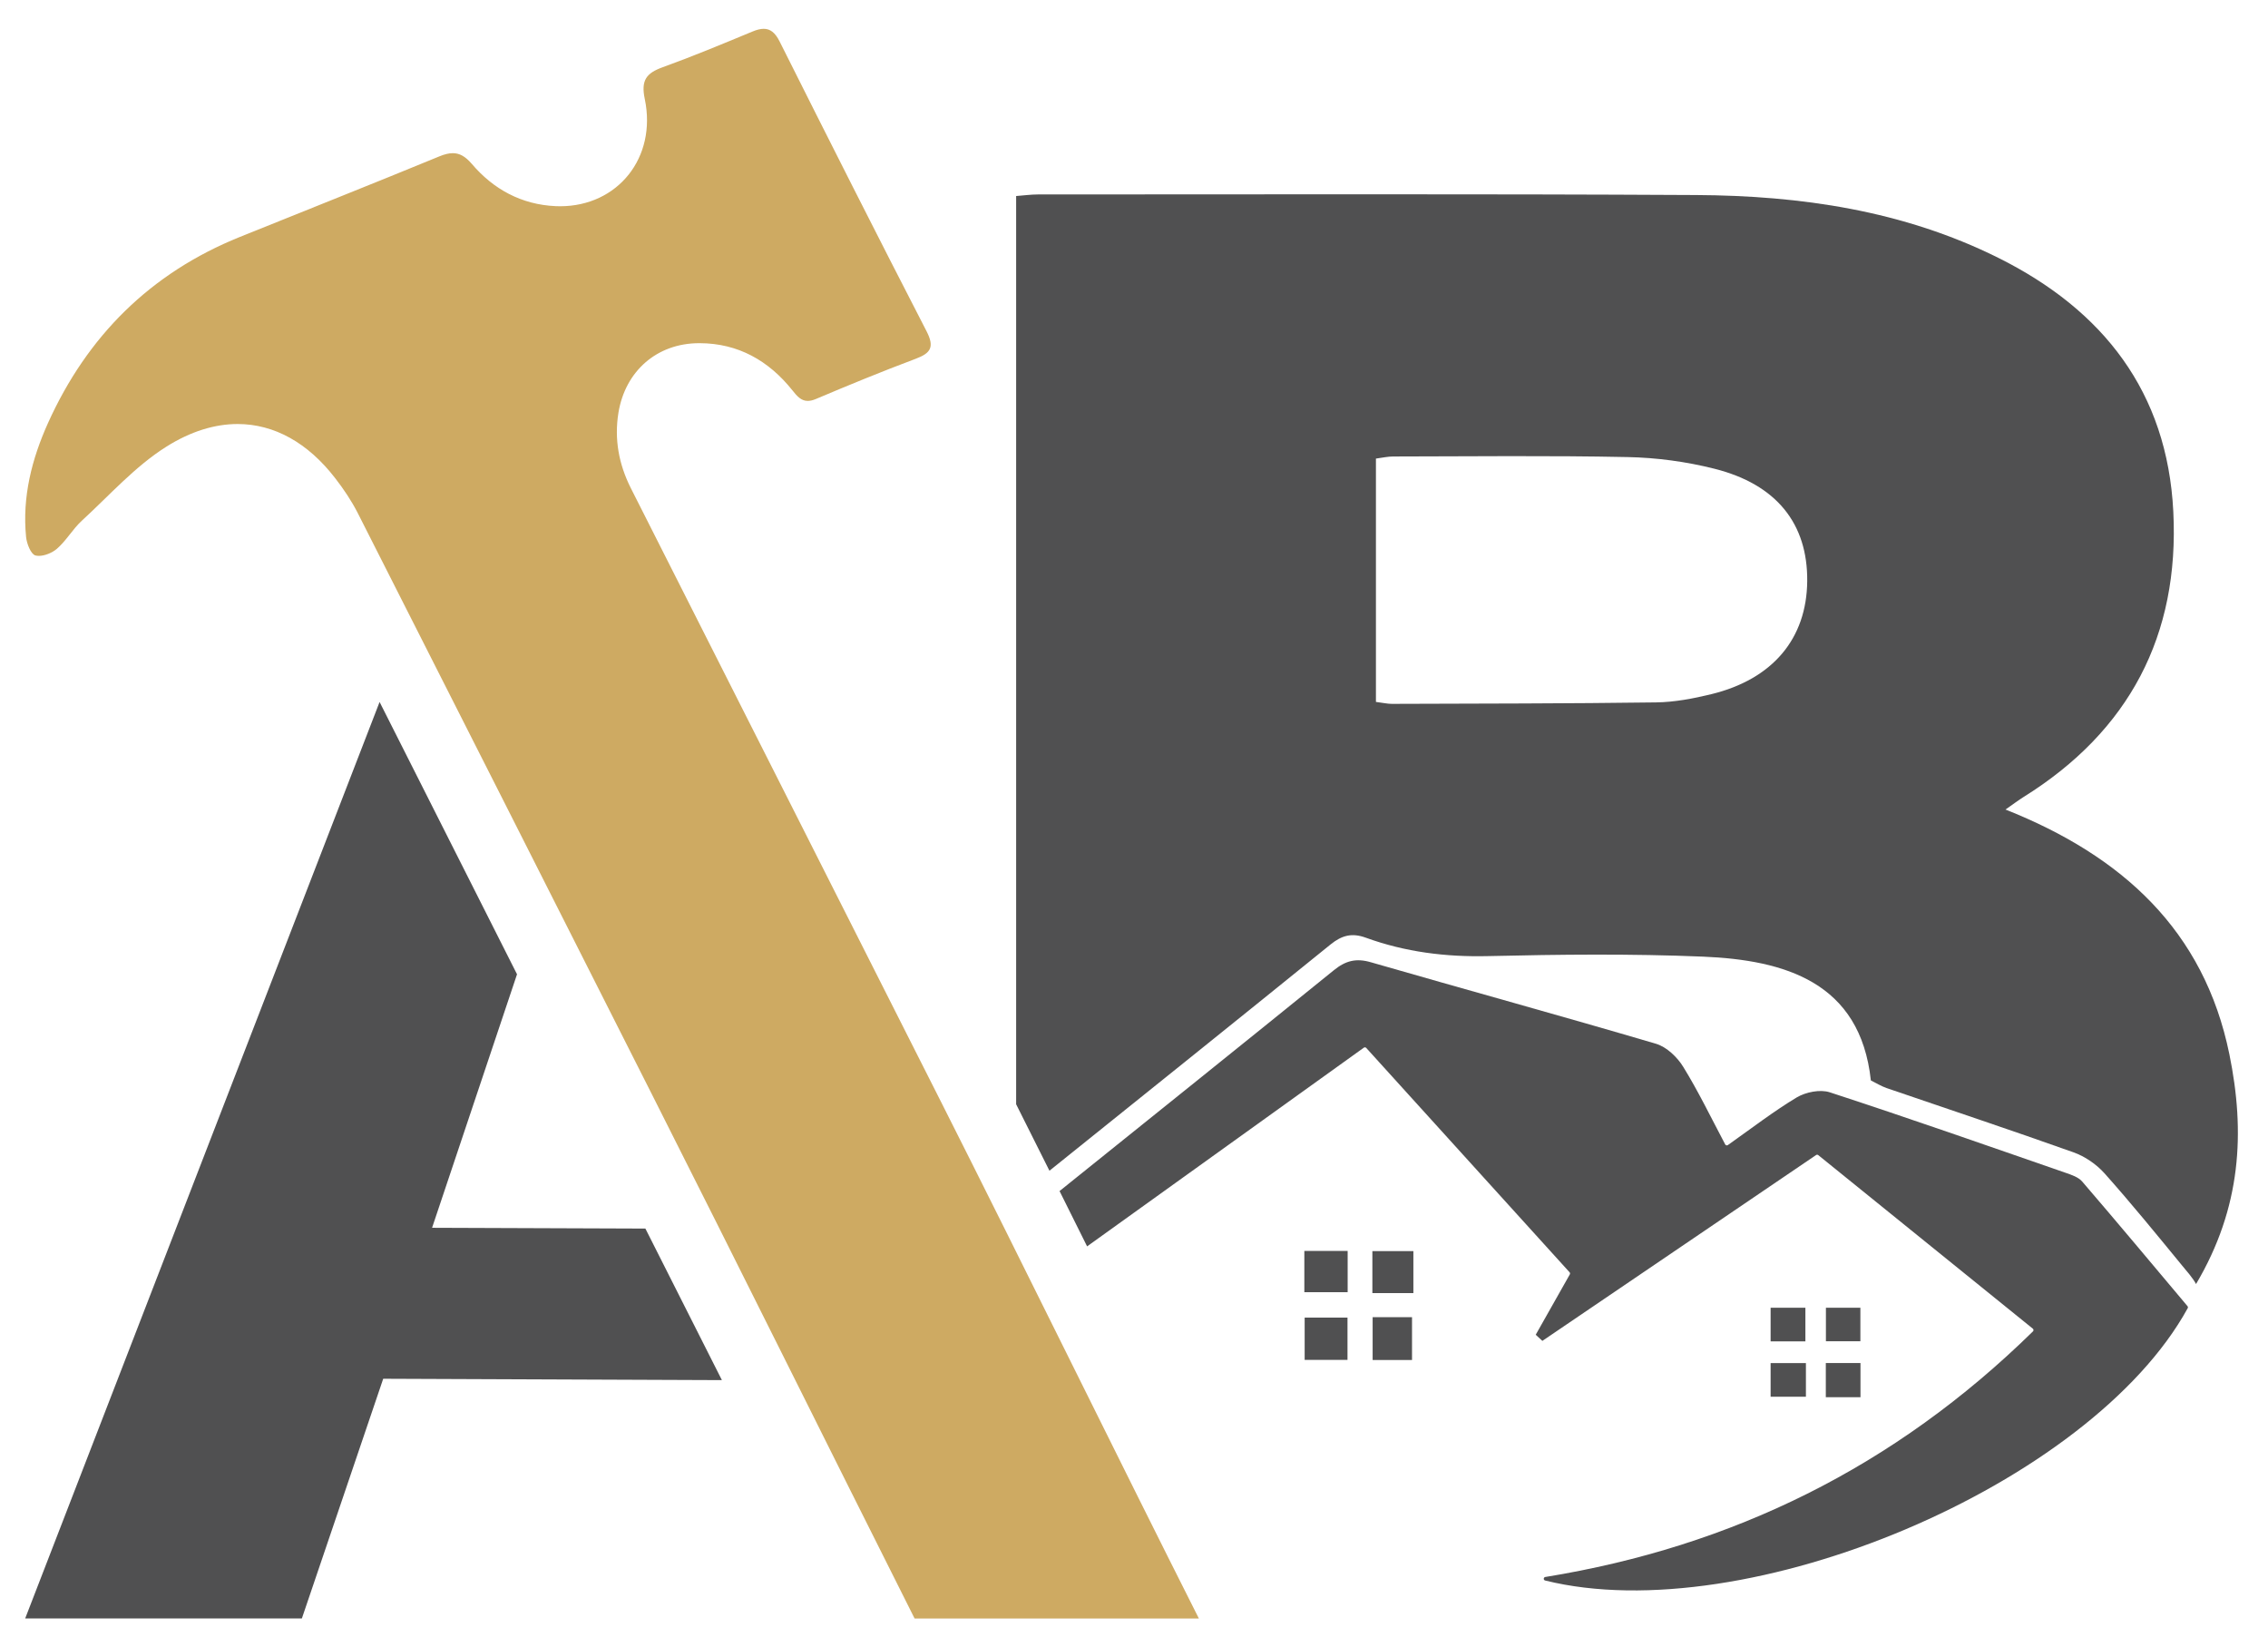
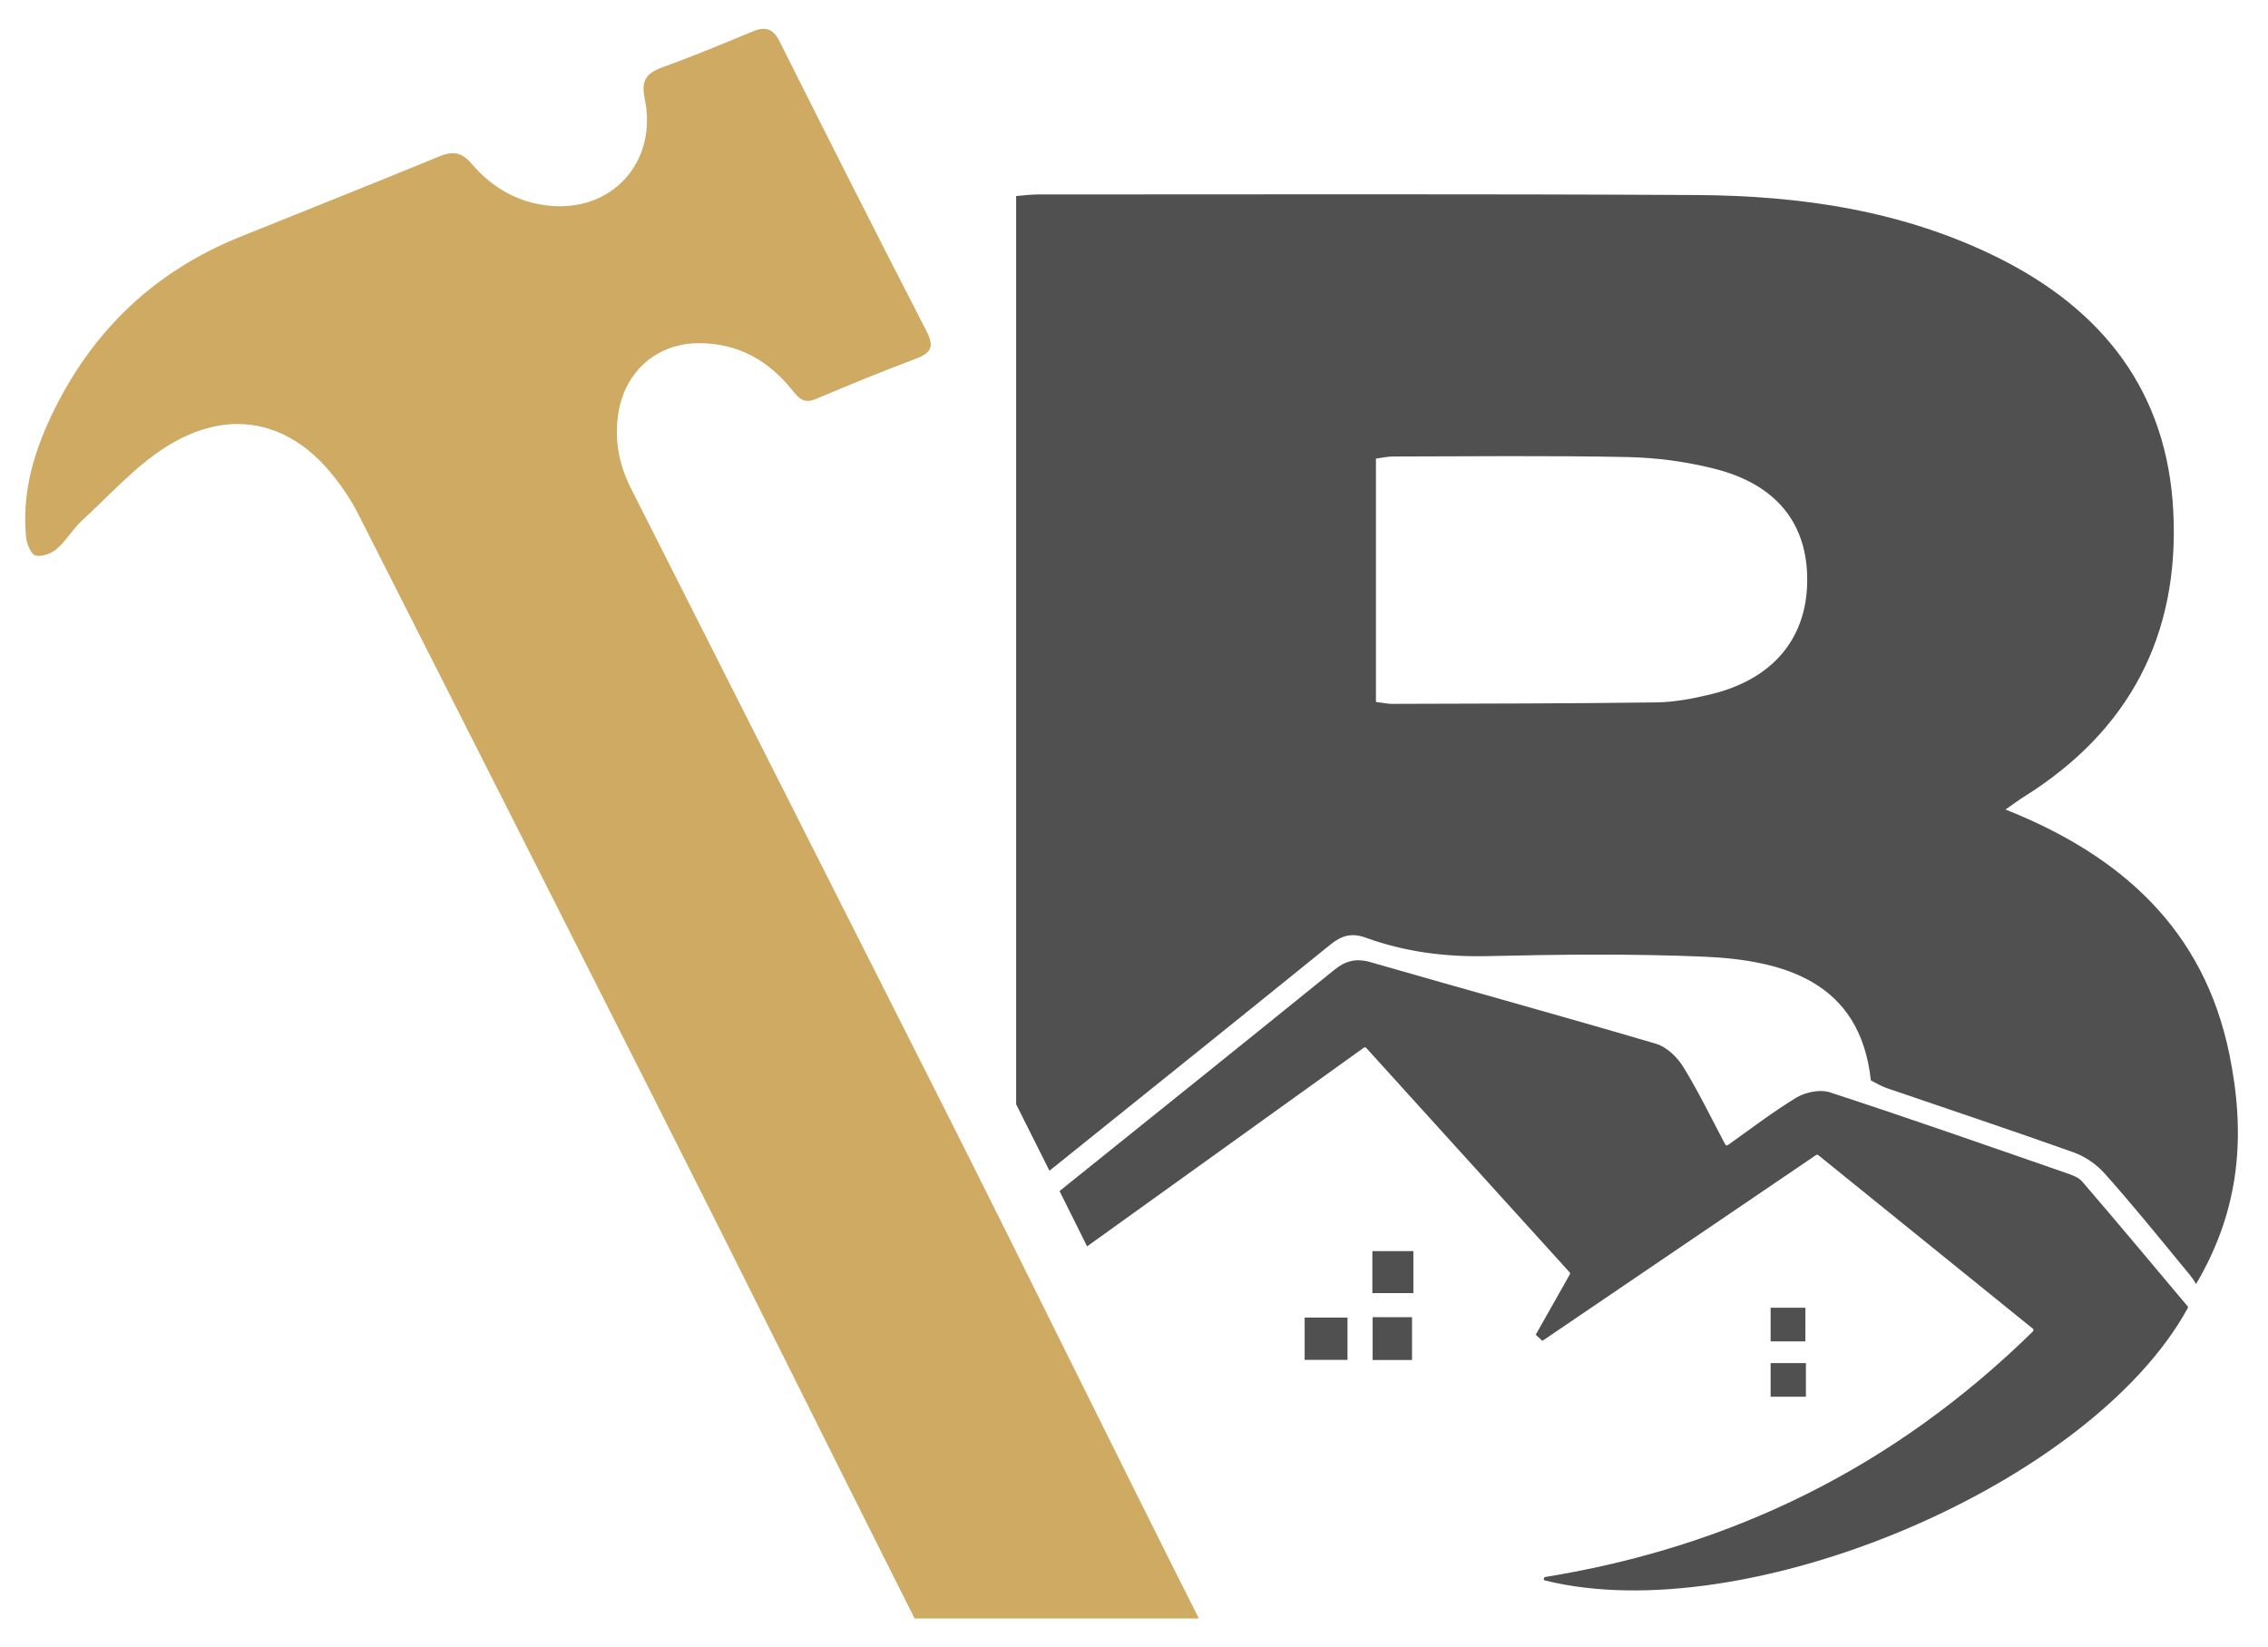
<svg xmlns="http://www.w3.org/2000/svg" version="1.1" x="0px" y="0px" viewBox="0 0 433.05 314.44" style="enable-background:new 0 0 433.05 314.44;" xml:space="preserve">
  <style type="text/css">
	.st0{display:none;}
	.st1{display:inline;fill:#2481CE;stroke:#FFFFFF;stroke-width:9;stroke-miterlimit:10;}
	.st2{fill:#505051;}
	.st3{fill:#CEAA62;}
</style>
  <g id="Layer_2" class="st0">
-     <rect x="-85.12" y="-47.84" class="st1" width="656.21" height="393.09" />
-   </g>
+     </g>
  <g id="Layer_1">
    <g id="_x34_h9T8Q.tif_00000101821835707104919190000008257952898138988958_">
      <g>
        <path class="st2" d="M200.39,223.5 M194.02,210.79c0-57.92,0-115.78,0-173.37c1.5-0.11,2.82-0.3,4.14-0.3     c41.89,0,83.78-0.12,125.67,0.11c19.99,0.11,39.58,2.95,57.75,12c20.02,9.97,32.25,25.62,33.39,48.43     c1.19,23.59-8.4,41.89-28.58,54.47c-0.97,0.6-1.88,1.3-3.46,2.4c22.34,8.87,37.91,23.1,42.74,46.69     c3.04,14.85,2.31,29.26-6.36,43.89c-0.63-1.2-1.85-2.54-2.69-3.57c-4.86-5.92-9.7-11.87-14.8-17.58c-1.55-1.73-3.73-3.22-5.92-4     c-11.84-4.22-23.78-8.18-35.67-12.26c-1.01-0.35-1.95-0.93-3.01-1.46c-2.02-18.79-16.49-22.98-32.05-23.63     c-13.67-0.57-27.38-0.42-41.06-0.1c-8.06,0.19-15.81-0.78-23.34-3.52c-2.65-0.96-4.57-0.44-6.72,1.3     c-17.85,14.45-35.76,28.81-53.67,43.19 M262.72,133.99c1.42,0.18,2.22,0.37,3.02,0.37c16.83-0.06,33.67-0.05,50.5-0.28     c3.52-0.05,7.08-0.73,10.52-1.57c11.73-2.86,18.21-10.61,18.31-21.58c0.1-10.93-5.83-18.46-17.71-21.45     c-5.39-1.36-11.05-2.12-16.6-2.23c-14.91-0.31-29.84-0.13-44.76-0.11c-1.03,0-2.06,0.24-3.28,0.4     C262.72,103.13,262.72,118.39,262.72,133.99z" />
        <path class="st2" d="M202.31,227.36" />
        <path class="st2" d="M207.57,237.91" />
        <path class="st2" d="M202.31,227.36c17.47-14.04,34.96-28.05,52.38-42.16c2.24-1.82,4.25-2.34,7.08-1.51     c18.13,5.23,36.32,10.22,54.41,15.55c2.04,0.6,4.1,2.57,5.24,4.45c2.86,4.64,5.24,9.57,7.99,14.77c0.1,0.18,0.34,0.24,0.51,0.12     c4.6-3.25,8.72-6.43,13.14-9.09c1.73-1.03,4.49-1.58,6.32-0.98c15.08,4.92,30.03,10.17,45.01,15.36     c1.13,0.39,2.46,0.83,3.19,1.68c6.8,7.91,13.49,15.92,20.1,23.78c0.09,0.11,0.11,0.27,0.04,0.39     c-18.56,33.79-84.29,61.5-122.7,51.98c-0.36-0.09-0.33-0.61,0.04-0.67c35.71-5.8,66.69-20.98,93.11-46.88     c0.15-0.14,0.14-0.39-0.02-0.52c-13.69-11.08-27.08-21.92-40.97-33.13c-0.12-0.1-0.29-0.1-0.41-0.02     c-17.47,11.86-34.87,23.68-52.27,35.48c-0.69-0.64-0.58-0.54-1.27-1.17c2.09-3.71,4.21-7.44,6.51-11.52     c0.07-0.13,0.06-0.29-0.04-0.4c-12.86-14.19-25.73-28.37-38.83-42.83c-0.12-0.13-0.32-0.15-0.46-0.05     c-17.79,12.77-35.31,25.35-52.84,37.93" />
-         <path class="st2" d="M249.05,238.79c2.76,0,5.37,0,8.27,0c0,2.72,0,5.09,0,7.87c-2.72,0-5.33,0-8.27,0     C249.05,244.08,249.05,241.6,249.05,238.79z" />
        <path class="st2" d="M257.29,251.52c0,2.73,0,5.21,0,8.07c-2.81,0-5.31,0-8.18,0c0-2.68,0-5.17,0-8.07     C251.77,251.52,254.36,251.52,257.29,251.52z" />
        <path class="st2" d="M269.87,246.84c-2.71,0-5.08,0-7.83,0c0-2.69,0-5.16,0-8.02c2.53,0,5,0,7.83,0     C269.87,241.4,269.87,243.88,269.87,246.84z" />
        <path class="st2" d="M269.61,259.61c-2.35,0-4.72,0-7.52,0c0-2.67,0-5.26,0-8.17c2.4,0,4.65,0,7.52,0     C269.61,253.97,269.61,256.61,269.61,259.61z" />
-         <path class="st2" d="M355.24,266.71c-2.38,0-4.34,0-6.62,0c0-2.21,0-4.16,0-6.52c2.15,0,4.2,0,6.62,0     C355.24,262.36,355.24,264.3,355.24,266.71z" />
        <path class="st2" d="M344.82,260.2c0,2.37,0,4.21,0,6.42c-2.29,0-4.34,0-6.74,0c0-2.12,0-4.06,0-6.42     C340.31,260.2,342.36,260.2,344.82,260.2z" />
        <path class="st2" d="M338.08,249.63c2.37,0,4.33,0,6.64,0c0,2.19,0,4.12,0,6.42c-2.16,0-4.23,0-6.64,0     C338.08,254.01,338.08,252.08,338.08,249.63z" />
-         <path class="st2" d="M348.64,249.63c2.28,0,4.24,0,6.58,0c0,2.14,0,4.07,0,6.4c-2.12,0-4.17,0-6.58,0     C348.64,254.05,348.64,252.12,348.64,249.63z" />
      </g>
    </g>
    <g id="qSA692.tif_00000162344004817647705110000011629813620151521169_">
      <g>
        <g>
          <path class="st3" d="M145.82,5.5c1.24,0,2.18,0.71,3.02,2.38c9.27,18.5,18.6,36.97,28.08,55.36c1.55,3.02,0.81,4.17-2.11,5.26      c-6.42,2.41-12.76,5.01-19.06,7.68c-0.58,0.24-1.08,0.35-1.52,0.35c-1.25,0-2.03-0.88-2.94-2.03      c-4.52-5.66-10.36-8.97-17.69-8.99c-0.03,0-0.06,0-0.1,0c-8.06,0-14.12,5.32-15.42,13.3c-0.81,5.02,0.07,9.79,2.36,14.35      c19.83,39.18,39.62,78.36,59.43,117.55c15.36,30.39,33.69,67.83,49.04,98.24c-5.5,0-0.8,0-5.5,0h-39.38c0,0-4.6,0-9.4,0      c-16.38-32.57-33.8-67.71-50.25-100.24c-18.67-36.94-37.34-73.86-56.07-110.77c-1.19-2.34-2.69-4.57-4.31-6.66      c-5.21-6.76-11.64-10.33-18.62-10.34c-4.37,0-8.96,1.4-13.59,4.31c-5.99,3.76-10.88,9.3-16.17,14.15      c-1.75,1.61-2.97,3.82-4.77,5.37c-0.86,0.74-2.29,1.34-3.43,1.34c-0.24,0-0.46-0.03-0.66-0.08c-0.87-0.24-1.65-2.24-1.78-3.52      c-0.76-7.64,1.09-14.88,4.18-21.75c7.5-16.62,19.58-28.64,36.59-35.51c12.71-5.13,25.47-10.18,38.14-15.4      c0.97-0.4,1.8-0.61,2.57-0.61c1.3,0,2.4,0.62,3.63,2.05c4.13,4.85,9.48,7.76,15.97,8.06c0.3,0.01,0.6,0.02,0.89,0.02      c10.96,0,18.51-9.25,16.16-20.48c-0.76-3.59,0.32-4.94,3.43-6.06c5.76-2.08,11.44-4.45,17.11-6.8      C144.46,5.69,145.18,5.5,145.82,5.5L145.82,5.5z" />
        </g>
      </g>
    </g>
    <g>
-       <polygon class="st2" points="123.23,234.52 82.5,234.37 98.72,185.98 72.48,134 4.81,308.94 57.64,308.94 73.17,263.19     137.84,263.45   " />
-     </g>
+       </g>
  </g>
</svg>